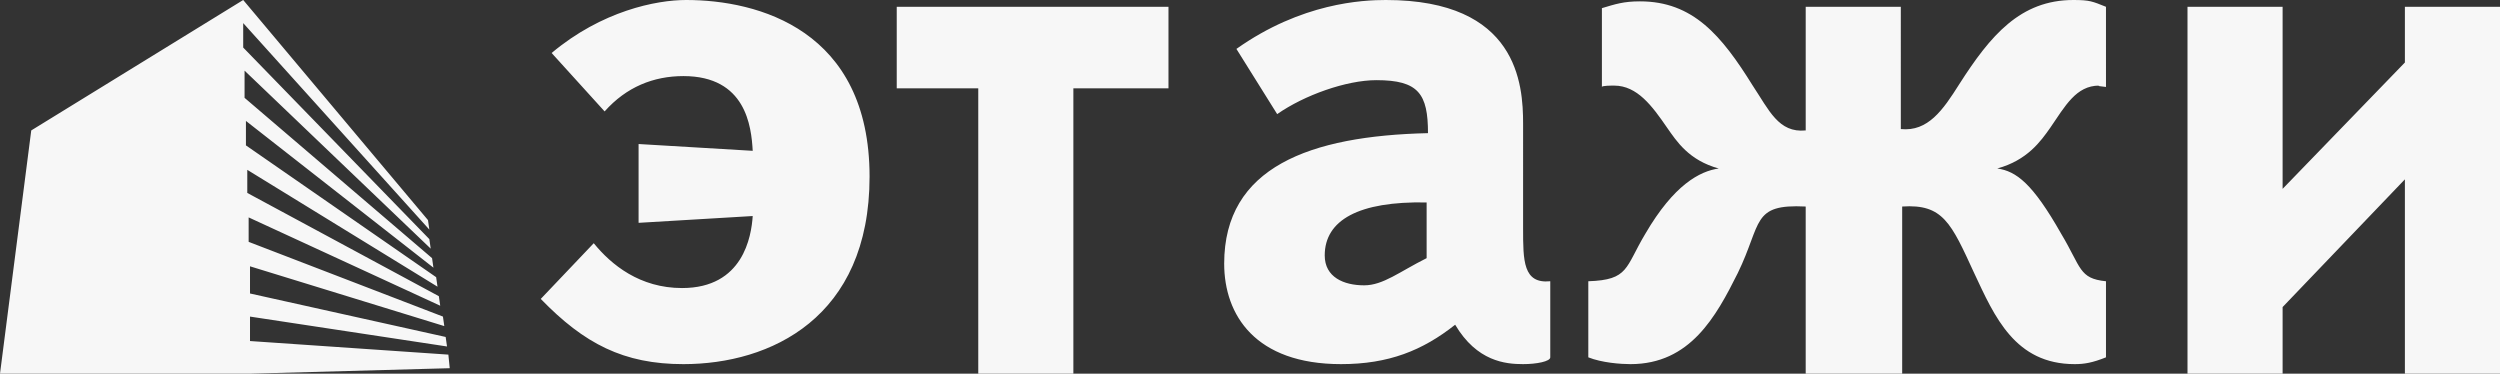
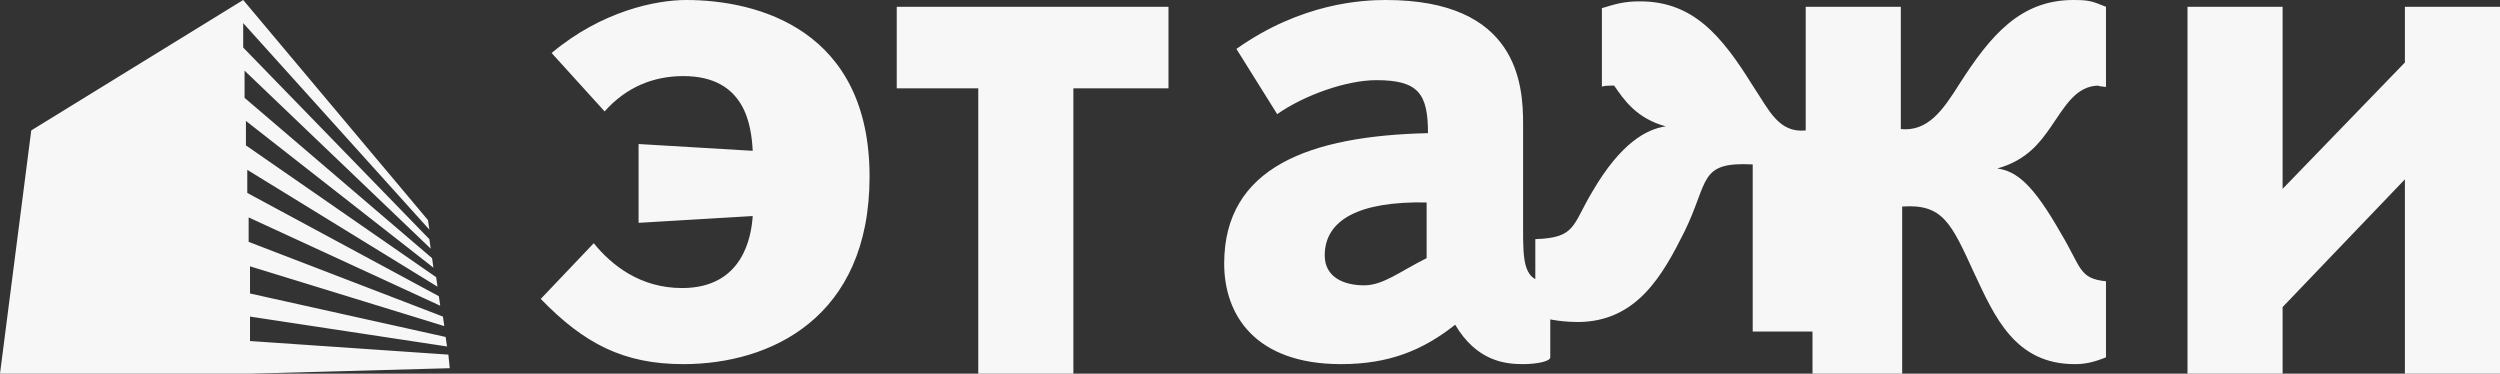
<svg xmlns="http://www.w3.org/2000/svg" version="1.1" id="Layer_1" x="0px" y="0px" viewBox="0 0 184 27.5" style="enable-background:new 0 0 184 27.5;" xml:space="preserve">
  <rect x="0" y="0" width="184" height="27.5" fill="#333333" stroke="none" />
  <style type="text/css">
	.st0{fill:#f7f7f7;}
</style>
-   <path class="st0" d="M18.5,27.5L18.5,27.5H0L2.3,9.6L17.9,0l13.6,16.2l0.1,0.7L17.9,1.7l0,1.8l13.7,14.1l0.1,0.7L18,5.2l0,2L31.8,19  l0.1,0.7L18.1,8.9l0,1.8l14,9.7l0.1,0.7l-14-8.6l0,1.7l14.1,7.6l0.1,0.7l-14.1-6.5l0,1.8l14.3,5.5l0.1,0.7l-14.3-4.4l0,2l14.4,3.2  l0.1,0.7l-14.5-2.2l0,1.8L33,26.1l0.1,1L18.5,27.5z M105,14.9v4.1c-2,1-3.2,2-4.6,2c-1.5,0-2.9-0.6-2.9-2.2  C97.5,16.2,100,14.8,105,14.9L105,14.9z M94,8.4c2-1.4,5.1-2.5,7.3-2.5c3.1,0,3.8,1,3.8,3.9c-8.7,0.2-15,2.5-15,9.6  c0,3.8,2.3,7.4,8.6,7.4c3.5,0,6-1,8.4-2.9c1.6,2.7,3.7,2.9,5,2.9c1,0,2-0.2,2-0.5v-5.6c-2,0.2-2-1.5-2-3.9V9.1  c0-2.9-0.4-9.1-10.1-9.1c-1.7,0-6.2,0.2-11,3.6l0,0L94,8.4z M39.8,22c3.2,3.3,6.1,4.8,10.5,4.8C56.7,26.8,64,23.4,64,13  C64,2.2,55.8,0,50.5,0c-2.2,0-6.2,0.8-9.9,3.9l3.9,4.3c1.6-1.8,3.6-2.6,5.8-2.6c4.6,0,5,3.7,5.1,5.5L47,10.6v5.8l8.4-0.5  c-0.1,1.5-0.7,5.3-5.2,5.3c-3.1,0-5.2-1.7-6.5-3.3L39.8,22z M72,6.5v21h7v-21h7v-6H66v6H72z M133.4,27.5h6.6V15.2  c3-0.2,3.6,1.2,5.3,4.9c1.5,3.2,3,6.7,7.4,6.7c0.7,0,1.3-0.1,2.3-0.5v-5.6c-2-0.2-1.8-1-3.3-3.5c-2.1-3.7-3.3-4.6-4.7-4.8  c2.2-0.6,3.2-2,3.9-3c1.1-1.6,1.9-3.1,3.6-3.1c0.2,0-0.5,0,0.5,0.1V0.5c-1-0.4-1.2-0.5-2.4-0.5c-3.9,0-6.1,2.6-8.4,6.2  c-1.2,1.9-2.3,3.5-4.3,3.3V0.5h-7v9.1c-2,0.2-2.7-1.5-3.9-3.3c-2.3-3.7-4.4-6.2-8.3-6.2c-1.2,0-1.8,0.2-2.8,0.5v5.8  c0-0.1,0.7-0.1,0.9-0.1c1.7,0,2.8,1.5,3.9,3.1c0.7,1,1.6,2.4,3.8,3c-1.4,0.2-3.3,1.2-5.4,4.8c-1.5,2.5-1.2,3.4-4.2,3.5v5.6  c1,0.4,2.4,0.5,3.1,0.5c4.4,0,6.3-3.5,7.9-6.7c1.8-3.7,1-5.1,5-4.9v12.3H133.4z M168,13.9V0.5h-7v27h7v-4.9l9-9.4v14.3h7v-27h-7v4.1  L168,13.9z" />
+   <path class="st0" d="M18.5,27.5L18.5,27.5H0L2.3,9.6L17.9,0l13.6,16.2l0.1,0.7L17.9,1.7l0,1.8l13.7,14.1l0.1,0.7L18,5.2l0,2L31.8,19  l0.1,0.7L18.1,8.9l0,1.8l14,9.7l0.1,0.7l-14-8.6l0,1.7l14.1,7.6l0.1,0.7l-14.1-6.5l0,1.8l14.3,5.5l0.1,0.7l-14.3-4.4l0,2l14.4,3.2  l0.1,0.7l-14.5-2.2l0,1.8L33,26.1l0.1,1L18.5,27.5z M105,14.9v4.1c-2,1-3.2,2-4.6,2c-1.5,0-2.9-0.6-2.9-2.2  C97.5,16.2,100,14.8,105,14.9L105,14.9z M94,8.4c2-1.4,5.1-2.5,7.3-2.5c3.1,0,3.8,1,3.8,3.9c-8.7,0.2-15,2.5-15,9.6  c0,3.8,2.3,7.4,8.6,7.4c3.5,0,6-1,8.4-2.9c1.6,2.7,3.7,2.9,5,2.9c1,0,2-0.2,2-0.5v-5.6c-2,0.2-2-1.5-2-3.9V9.1  c0-2.9-0.4-9.1-10.1-9.1c-1.7,0-6.2,0.2-11,3.6l0,0L94,8.4z M39.8,22c3.2,3.3,6.1,4.8,10.5,4.8C56.7,26.8,64,23.4,64,13  C64,2.2,55.8,0,50.5,0c-2.2,0-6.2,0.8-9.9,3.9l3.9,4.3c1.6-1.8,3.6-2.6,5.8-2.6c4.6,0,5,3.7,5.1,5.5L47,10.6v5.8l8.4-0.5  c-0.1,1.5-0.7,5.3-5.2,5.3c-3.1,0-5.2-1.7-6.5-3.3L39.8,22z M72,6.5v21h7v-21h7v-6H66v6H72z M133.4,27.5h6.6V15.2  c3-0.2,3.6,1.2,5.3,4.9c1.5,3.2,3,6.7,7.4,6.7c0.7,0,1.3-0.1,2.3-0.5v-5.6c-2-0.2-1.8-1-3.3-3.5c-2.1-3.7-3.3-4.6-4.7-4.8  c2.2-0.6,3.2-2,3.9-3c1.1-1.6,1.9-3.1,3.6-3.1c0.2,0-0.5,0,0.5,0.1V0.5c-1-0.4-1.2-0.5-2.4-0.5c-3.9,0-6.1,2.6-8.4,6.2  c-1.2,1.9-2.3,3.5-4.3,3.3V0.5h-7v9.1c-2,0.2-2.7-1.5-3.9-3.3c-2.3-3.7-4.4-6.2-8.3-6.2c-1.2,0-1.8,0.2-2.8,0.5v5.8  c0-0.1,0.7-0.1,0.9-0.1c0.7,1,1.6,2.4,3.8,3c-1.4,0.2-3.3,1.2-5.4,4.8c-1.5,2.5-1.2,3.4-4.2,3.5v5.6  c1,0.4,2.4,0.5,3.1,0.5c4.4,0,6.3-3.5,7.9-6.7c1.8-3.7,1-5.1,5-4.9v12.3H133.4z M168,13.9V0.5h-7v27h7v-4.9l9-9.4v14.3h7v-27h-7v4.1  L168,13.9z" />
</svg>